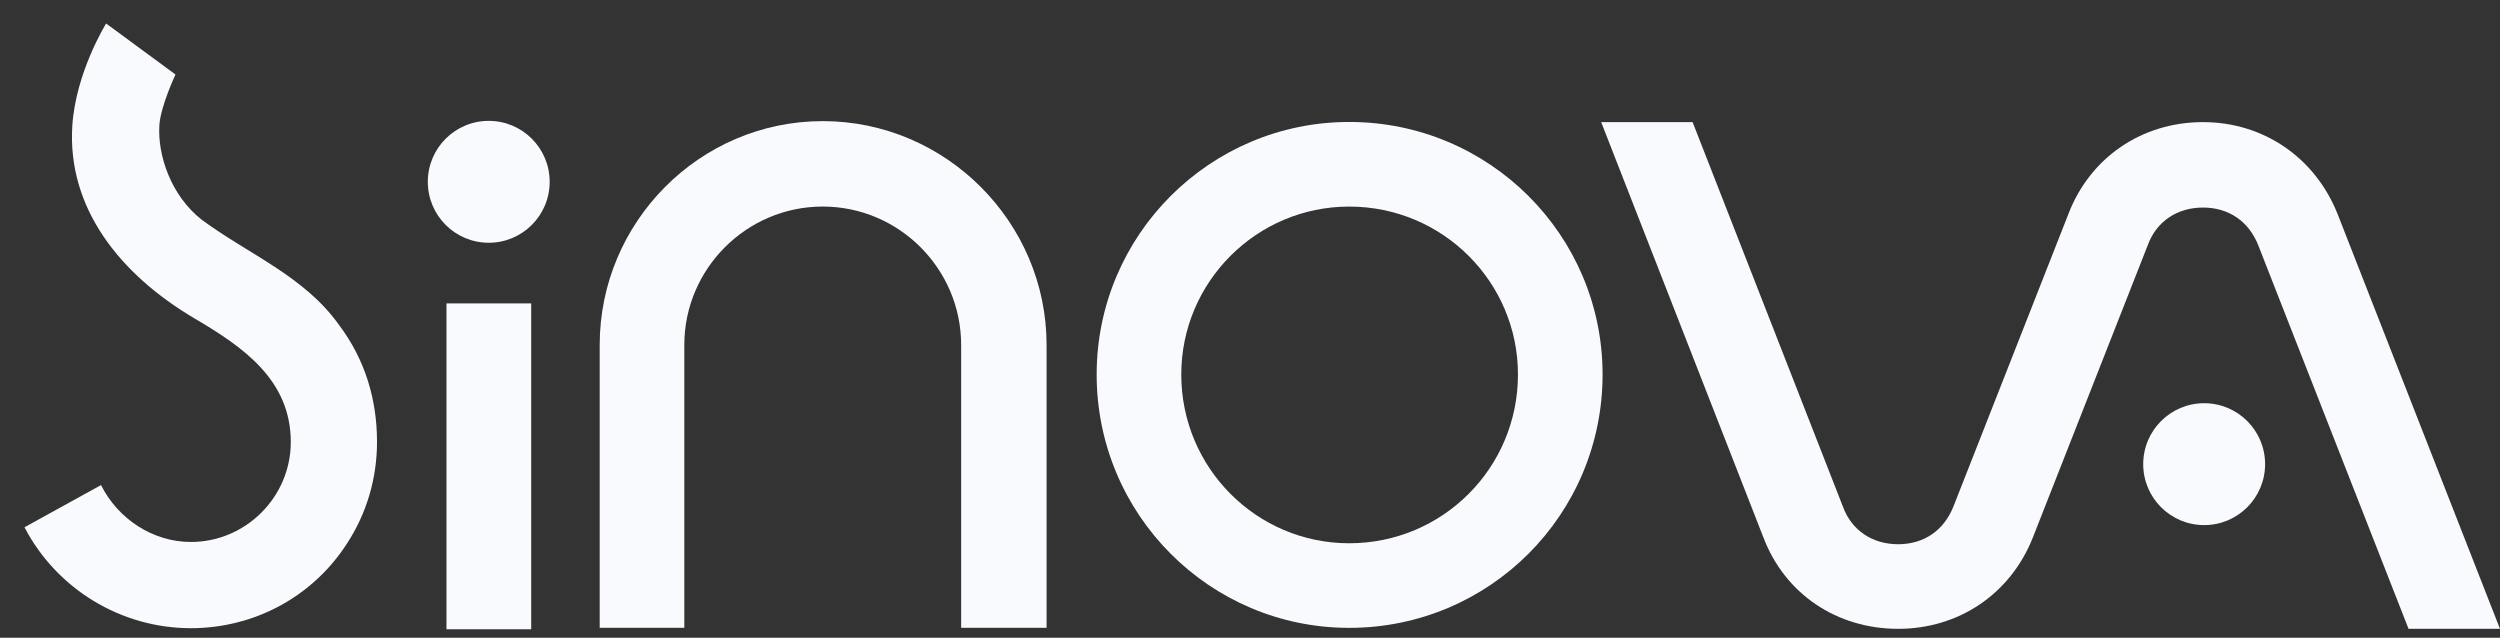
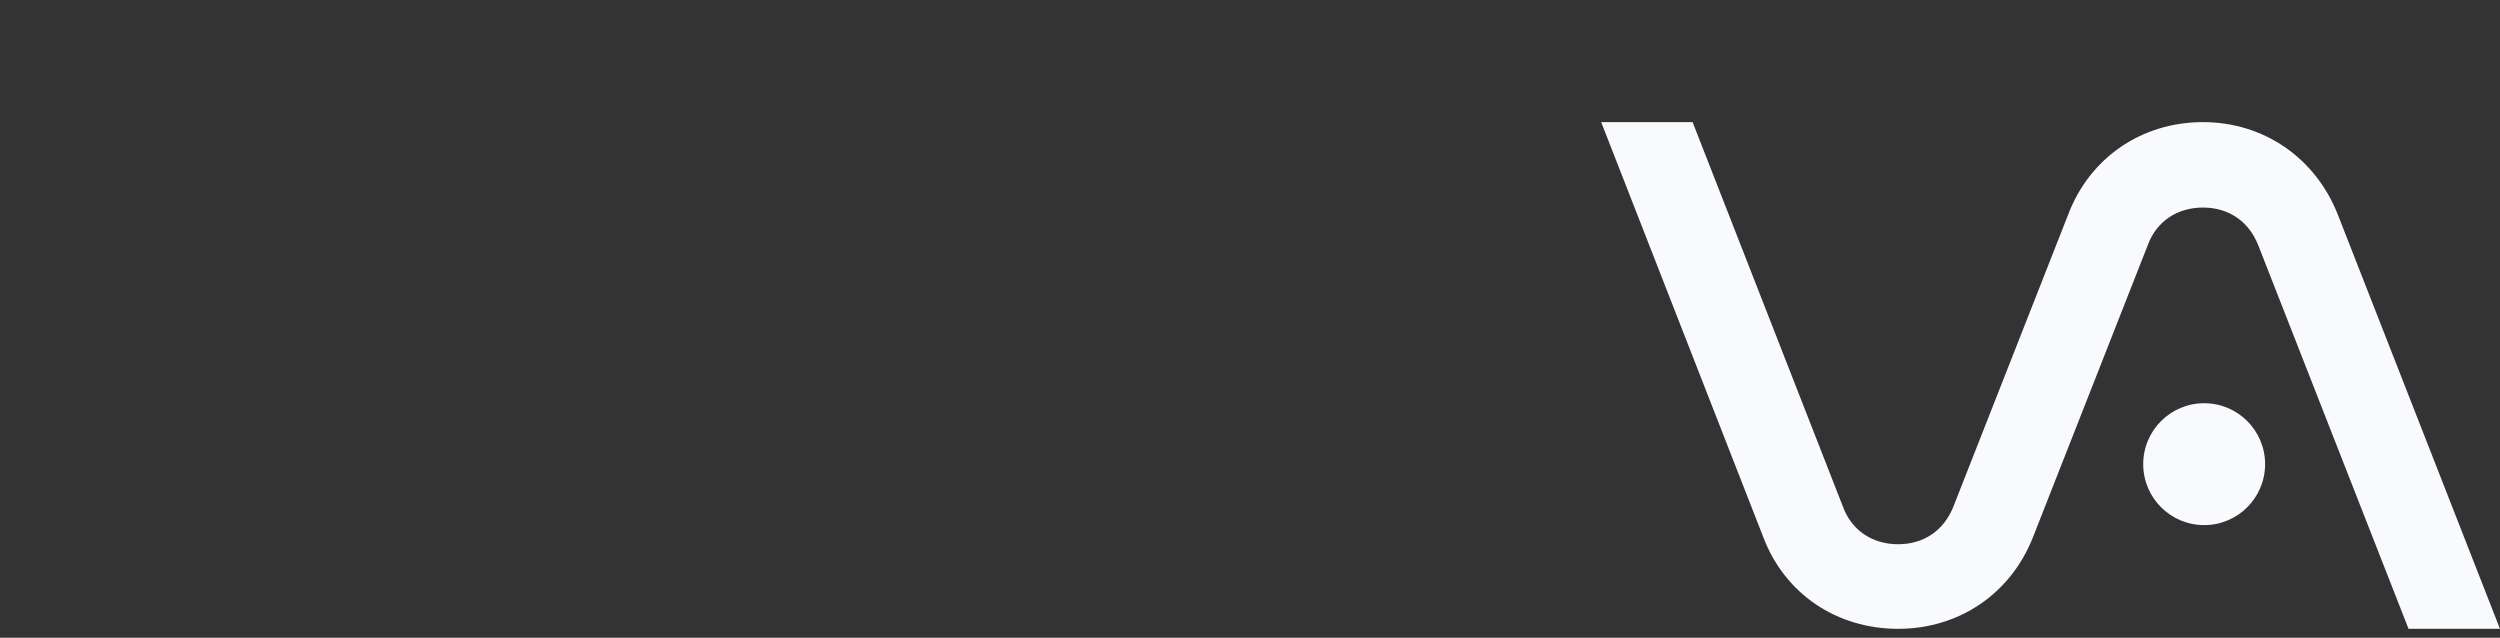
<svg xmlns="http://www.w3.org/2000/svg" width="98" height="25" viewBox="0 0 98 25" fill="none">
  <rect x="0" y="0" width="98" height="25" fill="#333333" stroke="none" />
  <path fill-rule="evenodd" clip-rule="evenodd" d="M72.241 19.856L66.35 4.787H62.766L69.121 21.056C69.97 23.294 72.01 24.65 74.408 24.65C76.775 24.65 78.812 23.293 79.692 21.059L79.692 21.059L84.191 9.614C84.531 8.677 85.348 8.136 86.357 8.136C87.361 8.136 88.153 8.672 88.526 9.621L94.415 24.65H97.999L91.642 8.411C90.763 6.179 88.728 4.787 86.357 4.787C83.957 4.787 81.919 6.177 81.072 8.412L76.577 19.848C76.203 20.797 75.411 21.334 74.408 21.334C73.398 21.334 72.582 20.793 72.241 19.856ZM84.014 18.195C84.014 19.514 85.084 20.584 86.403 20.584C87.723 20.584 88.792 19.514 88.792 18.195C88.792 16.875 87.723 15.806 86.403 15.806C85.084 15.806 84.014 16.875 84.014 18.195Z" fill="#F9FAFD" />
-   <path fill-rule="evenodd" clip-rule="evenodd" d="M52.889 24.612C58.384 24.612 62.821 20.176 62.821 14.681C62.821 9.217 58.383 4.781 52.889 4.781C47.426 4.781 42.989 9.218 42.989 14.681C42.989 20.175 47.425 24.612 52.889 24.612ZM52.889 21.296C49.26 21.296 46.306 18.343 46.306 14.681C46.306 11.051 49.259 8.098 52.889 8.098C56.551 8.098 59.504 11.052 59.504 14.681C59.504 18.342 56.55 21.296 52.889 21.296Z" fill="#F9FAFD" />
-   <path fill-rule="evenodd" clip-rule="evenodd" d="M23.508 24.611H26.825V13.523C26.825 10.536 29.264 8.097 32.251 8.097C35.238 8.097 37.677 10.536 37.677 13.523V24.611H41.026V13.523C41.026 8.703 37.071 4.748 32.251 4.748C27.429 4.748 23.508 8.704 23.508 13.523V24.611Z" fill="#F9FAFD" />
-   <path fill-rule="evenodd" clip-rule="evenodd" d="M19.159 9.516C17.839 9.516 16.77 8.447 16.77 7.127C16.77 5.808 17.839 4.738 19.159 4.738C20.478 4.738 21.547 5.808 21.547 7.127C21.547 8.447 20.478 9.516 19.159 9.516ZM17.502 11.893H20.823V24.666H17.502V11.893Z" fill="#F9FAFD" />
-   <path fill-rule="evenodd" clip-rule="evenodd" d="M3.96 19.015C4.624 20.342 5.99 21.245 7.482 21.245C9.634 21.245 11.399 19.48 11.399 17.328C11.399 14.905 9.55 13.615 7.648 12.496L7.645 12.494C4.68 10.75 2.63 8.135 2.835 4.928C2.968 2.841 4.16 0.921 4.16 0.921L6.879 2.921C6.879 2.921 6.292 4.171 6.247 4.911C6.174 6.101 6.71 7.672 7.9 8.608C9.745 9.974 11.924 10.815 13.296 12.746C14.309 14.097 14.779 15.651 14.779 17.328C14.779 18.745 14.374 20.13 13.597 21.314C12.244 23.41 9.946 24.625 7.482 24.625C4.745 24.625 2.223 23.093 0.96 20.669L3.96 19.015Z" fill="#F9FAFD" />
</svg>